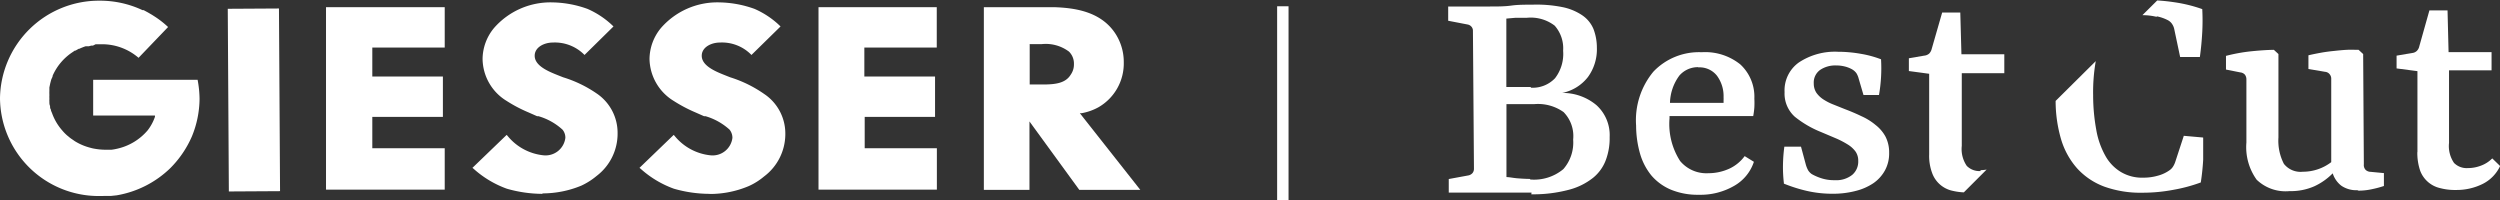
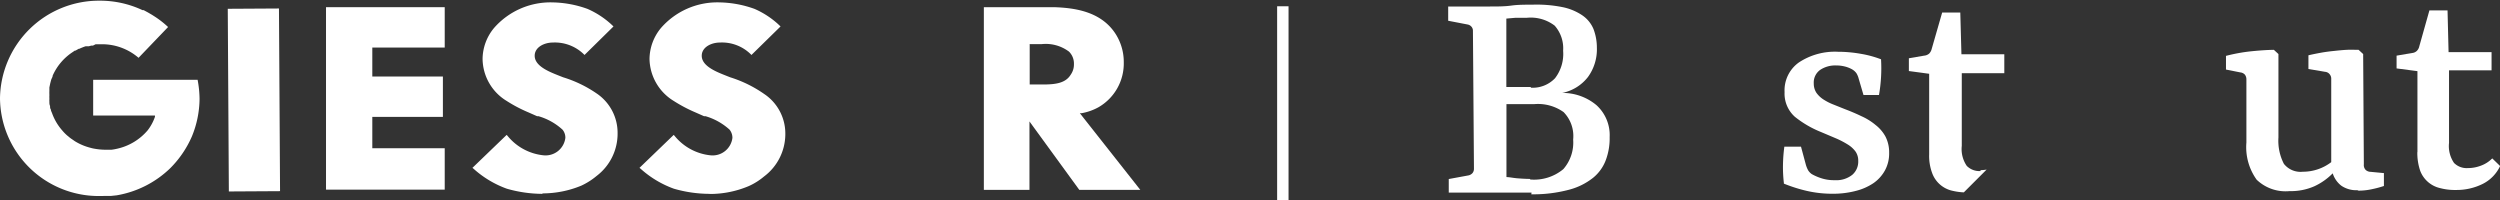
<svg xmlns="http://www.w3.org/2000/svg" viewBox="0 0 219.24 17.55">
  <rect x="0" y="0" width="219.24" height="17.55" fill="#333333" stroke="none" />
  <defs>
    <style>.cls-1{fill:#fff;}.cls-2{fill:none;stroke:#fff;}</style>
  </defs>
  <g id="Ebene_2" data-name="Ebene 2">
    <g id="Ebene_1-2" data-name="Ebene 1">
      <g id="Gruppe_1" data-name="Gruppe 1">
        <path id="Pfad_1" data-name="Pfad 1" class="cls-1" d="M62.23,17a11.39,11.39,0,0,1-3.13-.45,8.85,8.85,0,0,1-2.93-1.76l-.09-.07,3-2.89.06.06a4.66,4.66,0,0,0,3.16,1.73,1.75,1.75,0,0,0,1.93-1.53,1.14,1.14,0,0,0-.25-.72,5.38,5.38,0,0,0-2.11-1.18l-.13,0-.77-.34a12.84,12.84,0,0,1-1.89-1,4.4,4.4,0,0,1-2.12-3.68,4.31,4.31,0,0,1,1-2.71A6.55,6.55,0,0,1,63.1.21a9.48,9.48,0,0,1,3.07.57,7.52,7.52,0,0,1,2.28,1.54h0l-2.55,2.5-.09-.09a3.6,3.6,0,0,0-2.67-1c-.77,0-1.6.41-1.6,1.16,0,.92,1.31,1.42,2.17,1.76l.33.13A10.85,10.85,0,0,1,67,8.23a4.17,4.17,0,0,1,1.87,3.51A4.65,4.65,0,0,1,67,15.48a5.69,5.69,0,0,1-1.34.84,8.71,8.71,0,0,1-3.42.69" />
        <rect id="Rechteck_1" data-name="Rechteck 1" class="cls-1" x="20.02" y="0.76" width="4.49" height="16.02" transform="translate(-0.05 0.13) rotate(-0.34)" />
        <path id="Pfad_2" data-name="Pfad 2" class="cls-1" d="M28.59.63v16H39V13H32.65V10.25h6.19V6.71H32.65V4.17H39V.63Z" />
        <path id="Pfad_3" data-name="Pfad 3" class="cls-1" d="M90.3,3.86V7.41h1.13c1.09,0,2-.1,2.46-.85a1.55,1.55,0,0,0,.29-.95,1.47,1.47,0,0,0-.43-1.08,3.39,3.39,0,0,0-2.4-.66h-1Zm4.35,12.79-4.37-6v6h-4V.63H91c.5,0,1,0,1.45,0,1.74.06,3.9.35,5.2,2.08a4.55,4.55,0,0,1,.9,2.75,4.43,4.43,0,0,1-2.21,3.94,4.8,4.8,0,0,1-1.5.53l-.14,0L100,16.65Z" />
-         <path id="Pfad_4" data-name="Pfad 4" class="cls-1" d="M71.78.63v16H82.16V13H75.83V10.25H82V6.71h-6.2V4.17h6.35V.63Z" />
        <path id="Pfad_5" data-name="Pfad 5" class="cls-1" d="M47.58,17a11.44,11.44,0,0,1-3.13-.45,8.85,8.85,0,0,1-2.93-1.76l-.09-.07,3-2.89.06.06a4.68,4.68,0,0,0,3.17,1.73,1.75,1.75,0,0,0,1.92-1.53,1.09,1.09,0,0,0-.25-.72,5.31,5.31,0,0,0-2.11-1.18l-.12,0-.77-.34a12.45,12.45,0,0,1-1.9-1,4.37,4.37,0,0,1-2.11-3.68,4.3,4.3,0,0,1,1-2.71A6.57,6.57,0,0,1,48.45.21a9.43,9.43,0,0,1,3.07.57A7.52,7.52,0,0,1,53.8,2.32h0l-2.54,2.5-.09-.09a3.64,3.64,0,0,0-2.68-1c-.77,0-1.6.41-1.6,1.16,0,.92,1.31,1.42,2.17,1.76l.33.13a10.71,10.71,0,0,1,2.91,1.4,4.16,4.16,0,0,1,1.86,3.51,4.65,4.65,0,0,1-1.84,3.74,6.07,6.07,0,0,1-1.34.85,8.88,8.88,0,0,1-3.42.68" />
        <path id="Pfad_6" data-name="Pfad 6" class="cls-1" d="M9.07,17.19H8.61A8.65,8.65,0,0,1,0,8.62v0A8.68,8.68,0,0,1,8.73.06,8.78,8.78,0,0,1,12.5.89l0,0,.1,0,.37.2.36.21.22.14a8.12,8.12,0,0,1,1.19.93L12.15,5.07A4.89,4.89,0,0,0,9,3.88l-.45,0-.16,0L8.15,4,8,4l-.22.06h0l-.16,0-.12,0a5.25,5.25,0,0,0-.55.22l-.05,0-.28.16-.06,0-.28.19a4.78,4.78,0,0,0-1.66,2c0,.12-.09.24-.13.36v0h0v0h0l-.08.3-.08.38,0,.32a2.65,2.65,0,0,0,0,.27v.17a.57.57,0,0,0,0,.14v.14a1.15,1.15,0,0,0,0,.19c0,.15,0,.27.06.39v0c0,.12,0,.22.07.31v0c0,.1.06.21.1.31a4.65,4.65,0,0,0,.89,1.52,3.92,3.92,0,0,0,.45.46l.09.07c.07.07.15.12.22.18l.09.06.26.18a4.87,4.87,0,0,0,1.37.58,2.85,2.85,0,0,0,.35.08,5.38,5.38,0,0,0,.9.09c.2,0,.4,0,.6,0a4.37,4.37,0,0,0,.5-.09,4.9,4.9,0,0,0,2.66-1.6,4.1,4.1,0,0,0,.65-1.2l0-.11H8.17V7h9.16a9.36,9.36,0,0,1,.17,1.67,8.83,8.83,0,0,1-.67,3.29,9,9,0,0,1-1.9,2.79,8.89,8.89,0,0,1-4.7,2.38l-.48.05c-.23,0-.45,0-.68,0" />
      </g>
      <line id="Linie_1" data-name="Linie 1" class="cls-2" x1="112.5" y1="0.55" x2="112.5" y2="17.55" />
      <g id="Gruppe_2" data-name="Gruppe 2">
        <path id="Pfad_18" data-name="Pfad 18" class="cls-1" d="M134.19,15.74a4,4,0,0,0,2.91-.91,3.54,3.54,0,0,0,.86-2.59,3,3,0,0,0-.84-2.41,3.87,3.87,0,0,0-2.55-.7l-1.12,0-1.34,0,0,6.4c.27,0,.59.08,1,.11s.74.05,1.07.05m.06-8a2.7,2.7,0,0,0,2.13-.83,3.49,3.49,0,0,0,.71-2.41,3,3,0,0,0-.74-2.2,3.45,3.45,0,0,0-2.44-.69c-.33,0-.68,0-1,0l-.8.07,0,6h2.15m.06,9.26-.9,0-.83,0-.87,0-1,0-3.66,0V15.7l1.74-.32a.66.66,0,0,0,.34-.2.59.59,0,0,0,.13-.37L129.17,2.7a.53.53,0,0,0-.13-.36.58.58,0,0,0-.33-.19L127,1.82V.57l3.67,0c.66,0,1.28,0,1.86-.08s1.19-.08,1.85-.08A11.47,11.47,0,0,1,137,.62a4.81,4.81,0,0,1,1.74.71,2.72,2.72,0,0,1,1,1.21,4.6,4.6,0,0,1,.3,1.65,4.13,4.13,0,0,1-.78,2.56A3.82,3.82,0,0,1,137,8.15a4.61,4.61,0,0,1,3,1.07,3.54,3.54,0,0,1,1.16,2.8,5.44,5.44,0,0,1-.33,2,3.64,3.64,0,0,1-1.12,1.57,5.7,5.7,0,0,1-2.12,1.05,12.18,12.18,0,0,1-3.3.4" />
-         <path id="Pfad_19" data-name="Pfad 19" class="cls-1" d="M148.93,5.89a2.15,2.15,0,0,0-1.65.73,4.19,4.19,0,0,0-.83,2.4l4.7,0c0-.08,0-.16,0-.24a2.25,2.25,0,0,0,0-.26,3,3,0,0,0-.58-1.88,1.94,1.94,0,0,0-1.65-.73m4.89,8.28a3.78,3.78,0,0,1-1.7,2.09,5.88,5.88,0,0,1-3.12.8,6.14,6.14,0,0,1-2.44-.44,4.6,4.6,0,0,1-1.72-1.24,5.37,5.37,0,0,1-1-1.91,9.06,9.06,0,0,1-.35-2.48A6.66,6.66,0,0,1,145,6.28a5.52,5.52,0,0,1,4.23-1.7,4.91,4.91,0,0,1,3.39,1.07,3.86,3.86,0,0,1,1.23,3,7.32,7.32,0,0,1,0,.76,6.76,6.76,0,0,1-.1.77l-7.34,0v.2a6,6,0,0,0,.93,3.74,3,3,0,0,0,2.48,1.07,4.42,4.42,0,0,0,1.86-.41A3.48,3.48,0,0,0,153,13.69Z" />
        <path id="Pfad_20" data-name="Pfad 20" class="cls-1" d="M156.45,16.14a12,12,0,0,1-.09-1.7,13.83,13.83,0,0,1,.12-1.58h1.46l.42,1.56a2.36,2.36,0,0,0,.21.52,1.12,1.12,0,0,0,.32.33,4.41,4.41,0,0,0,.8.35,3.55,3.55,0,0,0,1.21.18,2.23,2.23,0,0,0,1.55-.48,1.53,1.53,0,0,0,.51-1.2,1.4,1.4,0,0,0-.23-.82,2.4,2.4,0,0,0-.66-.61,7.82,7.82,0,0,0-1-.53l-1.37-.58a9,9,0,0,1-2.3-1.34,2.73,2.73,0,0,1-.9-2.16,3,3,0,0,1,1.25-2.6,5.72,5.72,0,0,1,3.44-.94,11.52,11.52,0,0,1,2,.18,9.09,9.09,0,0,1,1.77.48,13.71,13.71,0,0,1,0,1.57,13.54,13.54,0,0,1-.18,1.56h-1.36L163,6.9a1.68,1.68,0,0,0-.2-.48,1.24,1.24,0,0,0-.38-.34,2.59,2.59,0,0,0-.6-.24,3.08,3.08,0,0,0-.8-.1,2.38,2.38,0,0,0-1.4.39,1.36,1.36,0,0,0-.56,1.19,1.46,1.46,0,0,0,.24.83,2.28,2.28,0,0,0,.62.58,4.74,4.74,0,0,0,.87.44l1,.4c.5.19,1,.4,1.45.62a5.26,5.26,0,0,1,1.24.77,3.3,3.3,0,0,1,.86,1,3,3,0,0,1,.33,1.43,3.09,3.09,0,0,1-.36,1.54,3.28,3.28,0,0,1-1,1.12,4.86,4.86,0,0,1-1.56.69,7.73,7.73,0,0,1-2,.25,9.91,9.91,0,0,1-2.43-.28,13.44,13.44,0,0,1-1.89-.61" />
        <path id="Pfad_21" data-name="Pfad 21" class="cls-1" d="M206.73,16.68a2.33,2.33,0,0,1-1.4-.39,2.2,2.2,0,0,1-.76-1.09,5.46,5.46,0,0,1-1.6,1.13,5.09,5.09,0,0,1-2.18.43,3.66,3.66,0,0,1-2.89-1A4.89,4.89,0,0,1,197,12.5l0-5.52a.68.68,0,0,0-.13-.43.62.62,0,0,0-.4-.2l-1.26-.25V4.9a14.93,14.93,0,0,1,2.1-.39c.76-.08,1.46-.13,2.1-.14l.4.37,0,7.32a4.4,4.4,0,0,0,.48,2.31,1.86,1.86,0,0,0,1.66.69,4.09,4.09,0,0,0,2.49-.84l0-7.29a.6.6,0,0,0-.14-.42.56.56,0,0,0-.39-.21l-1.47-.25V4.85c.33-.08.68-.15,1.06-.22s.76-.12,1.15-.16.76-.08,1.14-.1.73,0,1.05,0l.4.37.06,9.67a.61.61,0,0,0,.17.5.67.67,0,0,0,.43.16l1.16.11v1.13a8.85,8.85,0,0,1-1,.27,5.57,5.57,0,0,1-1.22.14" />
        <path id="Pfad_22" data-name="Pfad 22" class="cls-1" d="M212,13.31l0-7.07L210.17,6V4.88l1.34-.23a.69.69,0,0,0,.43-.18.79.79,0,0,0,.22-.4l.89-3.16h1.59l.09,3.66,3.77,0v1.6l-3.73,0,0,6.36a2.61,2.61,0,0,0,.44,1.76,1.56,1.56,0,0,0,1.21.45,3.16,3.16,0,0,0,1.14-.21,2.7,2.7,0,0,0,1-.64l.69.67a3.33,3.33,0,0,1-1.53,1.57,5.14,5.14,0,0,1-2.34.53A5.06,5.06,0,0,1,214,16.5,2.45,2.45,0,0,1,212.25,15a4.81,4.81,0,0,1-.26-1.64" />
-         <path id="Pfad_23" data-name="Pfad 23" class="cls-1" d="M189.13,1.43a3.69,3.69,0,0,1,1,.35,1,1,0,0,1,.37.35,1.23,1.23,0,0,1,.17.41L191.19,5h1.73c.1-.72.17-1.46.21-2.2a19.83,19.83,0,0,0,0-2,12.69,12.69,0,0,0-2.43-.6c-.53-.08-1-.13-1.52-.16l-1.3,1.29a5.36,5.36,0,0,1,1.26.15" />
-         <path id="Pfad_24" data-name="Pfad 24" class="cls-1" d="M193.2,12.06l-1.69-.15-.74,2.26a1.85,1.85,0,0,1-.21.45,1.11,1.11,0,0,1-.3.31,3.15,3.15,0,0,1-1,.47,4.53,4.53,0,0,1-1.27.18,3.62,3.62,0,0,1-2-.5,3.79,3.79,0,0,1-1.37-1.44,7.11,7.11,0,0,1-.79-2.28,16.74,16.74,0,0,1-.27-3,15.8,15.8,0,0,1,.23-3l-3.52,3.49a12,12,0,0,0,.48,3.37,6.73,6.73,0,0,0,1.42,2.56,6.09,6.09,0,0,0,2.38,1.59,9.39,9.39,0,0,0,3.36.53,14.49,14.49,0,0,0,2.72-.26A13.78,13.78,0,0,0,193,16a20.15,20.15,0,0,0,.21-2c0-.64,0-1.28,0-1.92" />
        <path id="Pfad_25" data-name="Pfad 25" class="cls-1" d="M173.69,15a1.56,1.56,0,0,1-1.21-.45,2.61,2.61,0,0,1-.44-1.76l0-6.37,3.73,0V4.76l-3.76,0-.1-3.66h-1.59L169.4,4.3a.88.88,0,0,1-.22.4.78.78,0,0,1-.44.18l-1.34.23V6.23l1.78.24,0,7.07a4.29,4.29,0,0,0,.26,1.63,2.44,2.44,0,0,0,1.78,1.56,5.38,5.38,0,0,0,1,.14l2-2a3.29,3.29,0,0,1-.54.05" />
      </g>
    </g>
  </g>
</svg>